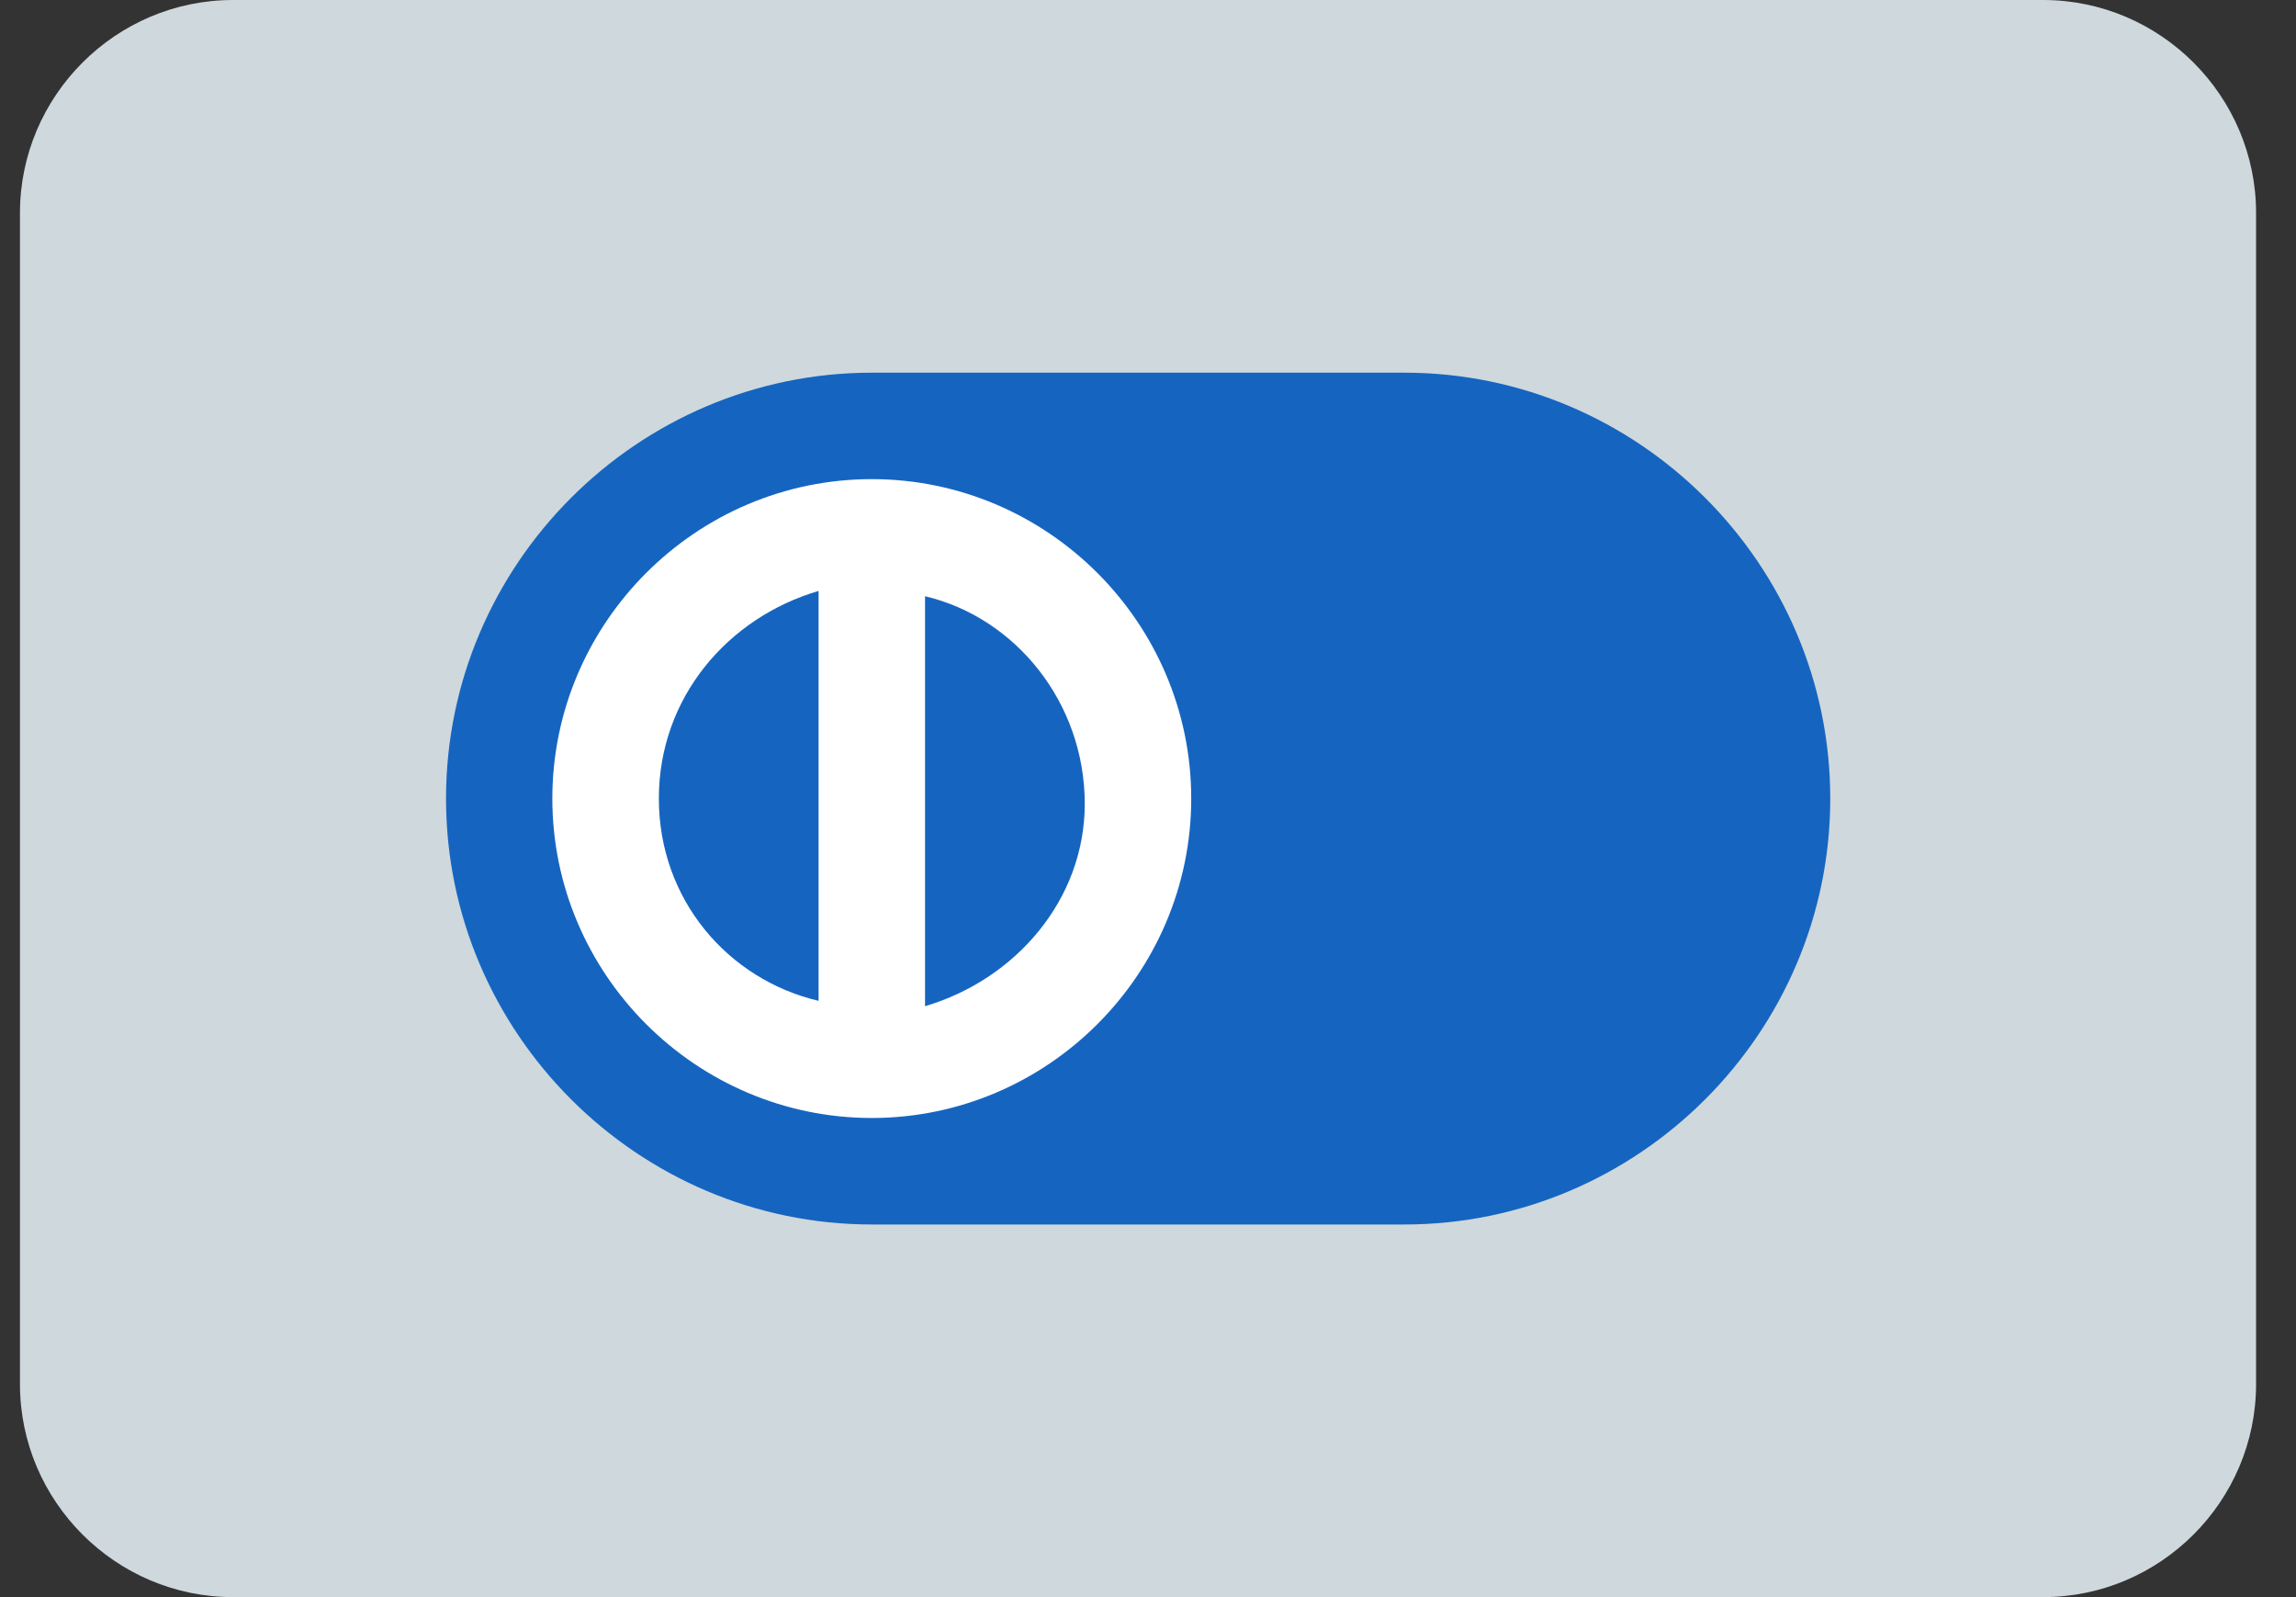
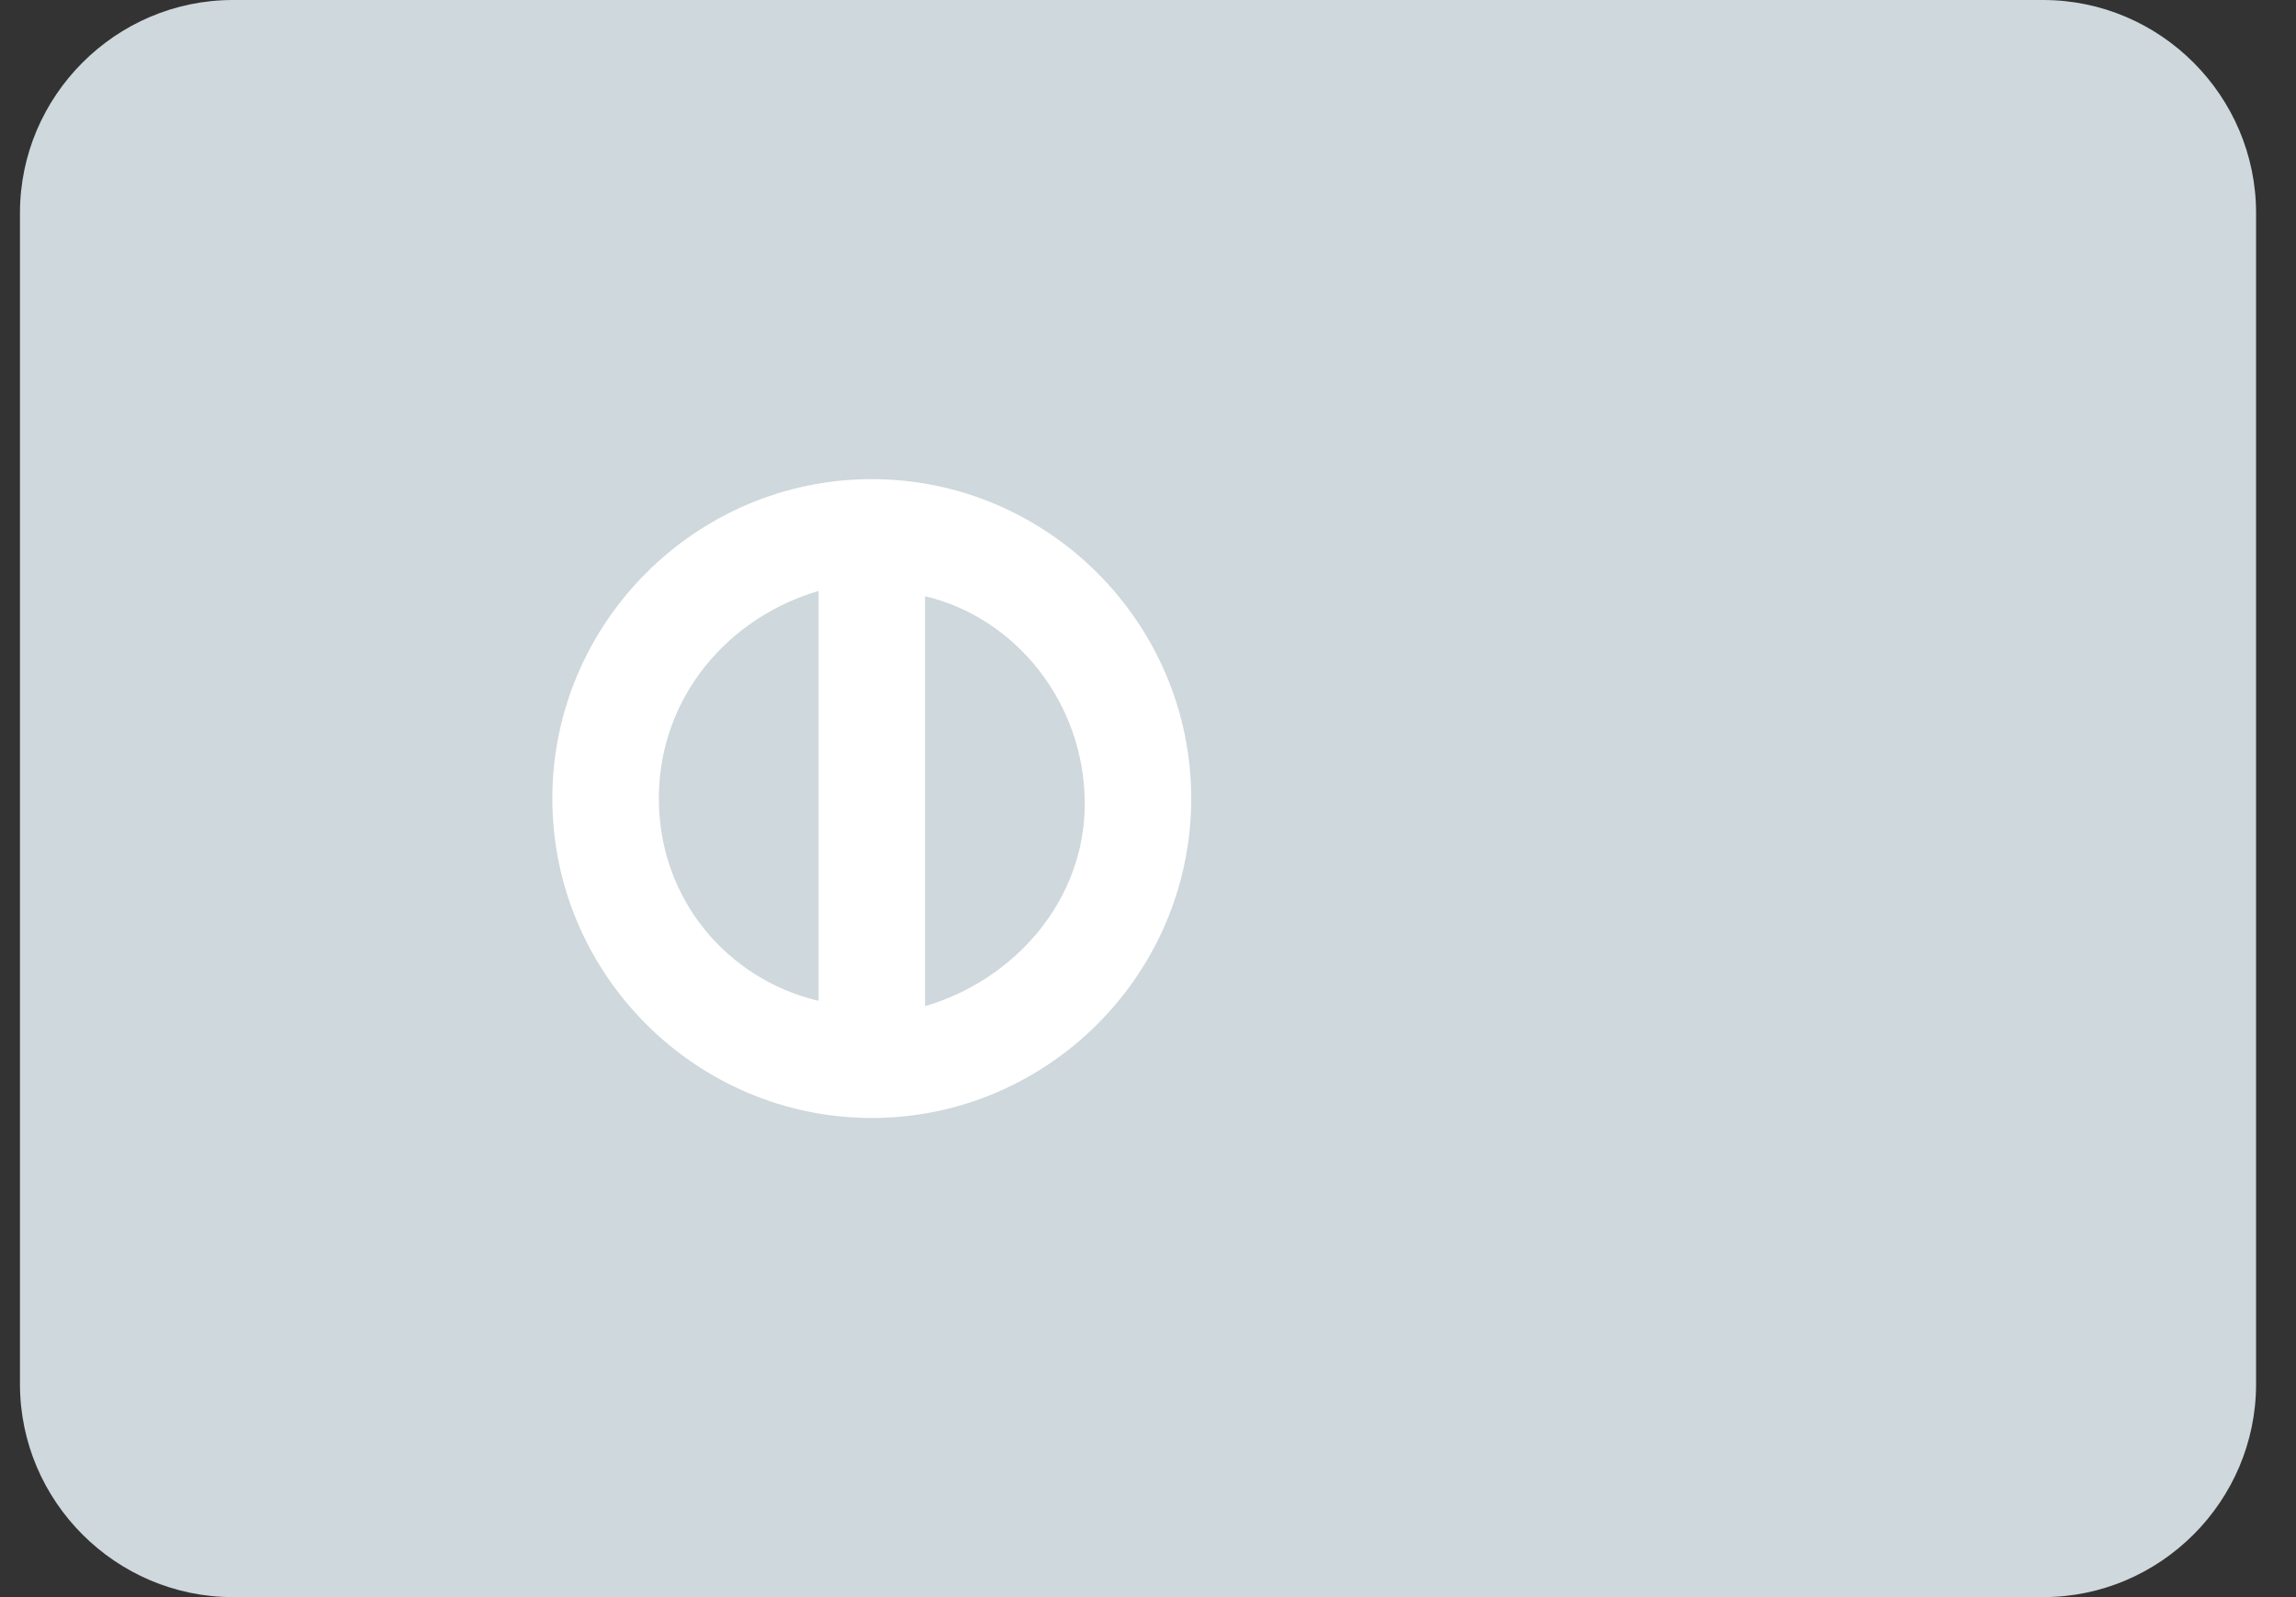
<svg xmlns="http://www.w3.org/2000/svg" width="46" height="32" viewBox="0 0 46 32" fill="none">
  <rect x="0" y="0" width="46" height="32" fill="#333333" stroke="none" />
  <path d="M45.2 27.733C45.2 30.08 43.28 32 40.934 32H4.667C2.32 32 0.4 30.08 0.4 27.733V4.267C0.4 1.92 2.32 0 4.667 0H40.934C43.28 0 45.2 1.92 45.2 4.267V27.733Z" fill="#CFD8DC" />
-   <path d="M28.136 7.467H17.469C12.775 7.467 8.936 11.307 8.936 16C8.936 20.694 12.775 24.534 17.469 24.534H28.136C32.829 24.534 36.669 20.694 36.669 16C36.669 11.307 32.829 7.467 28.136 7.467Z" fill="#1565C0" />
  <path d="M17.466 9.6C13.946 9.6 11.066 12.48 11.066 16C11.066 19.52 13.946 22.4 17.466 22.4C20.986 22.4 23.866 19.52 23.866 16C23.866 12.48 20.986 9.6 17.466 9.6ZM13.2 16C13.2 13.973 14.586 12.373 16.4 11.84V20.053C14.586 19.626 13.2 18.026 13.2 16ZM18.533 20.16V11.946C20.346 12.373 21.733 14.08 21.733 16.106C21.733 18.026 20.346 19.626 18.533 20.16Z" fill="white" />
</svg>